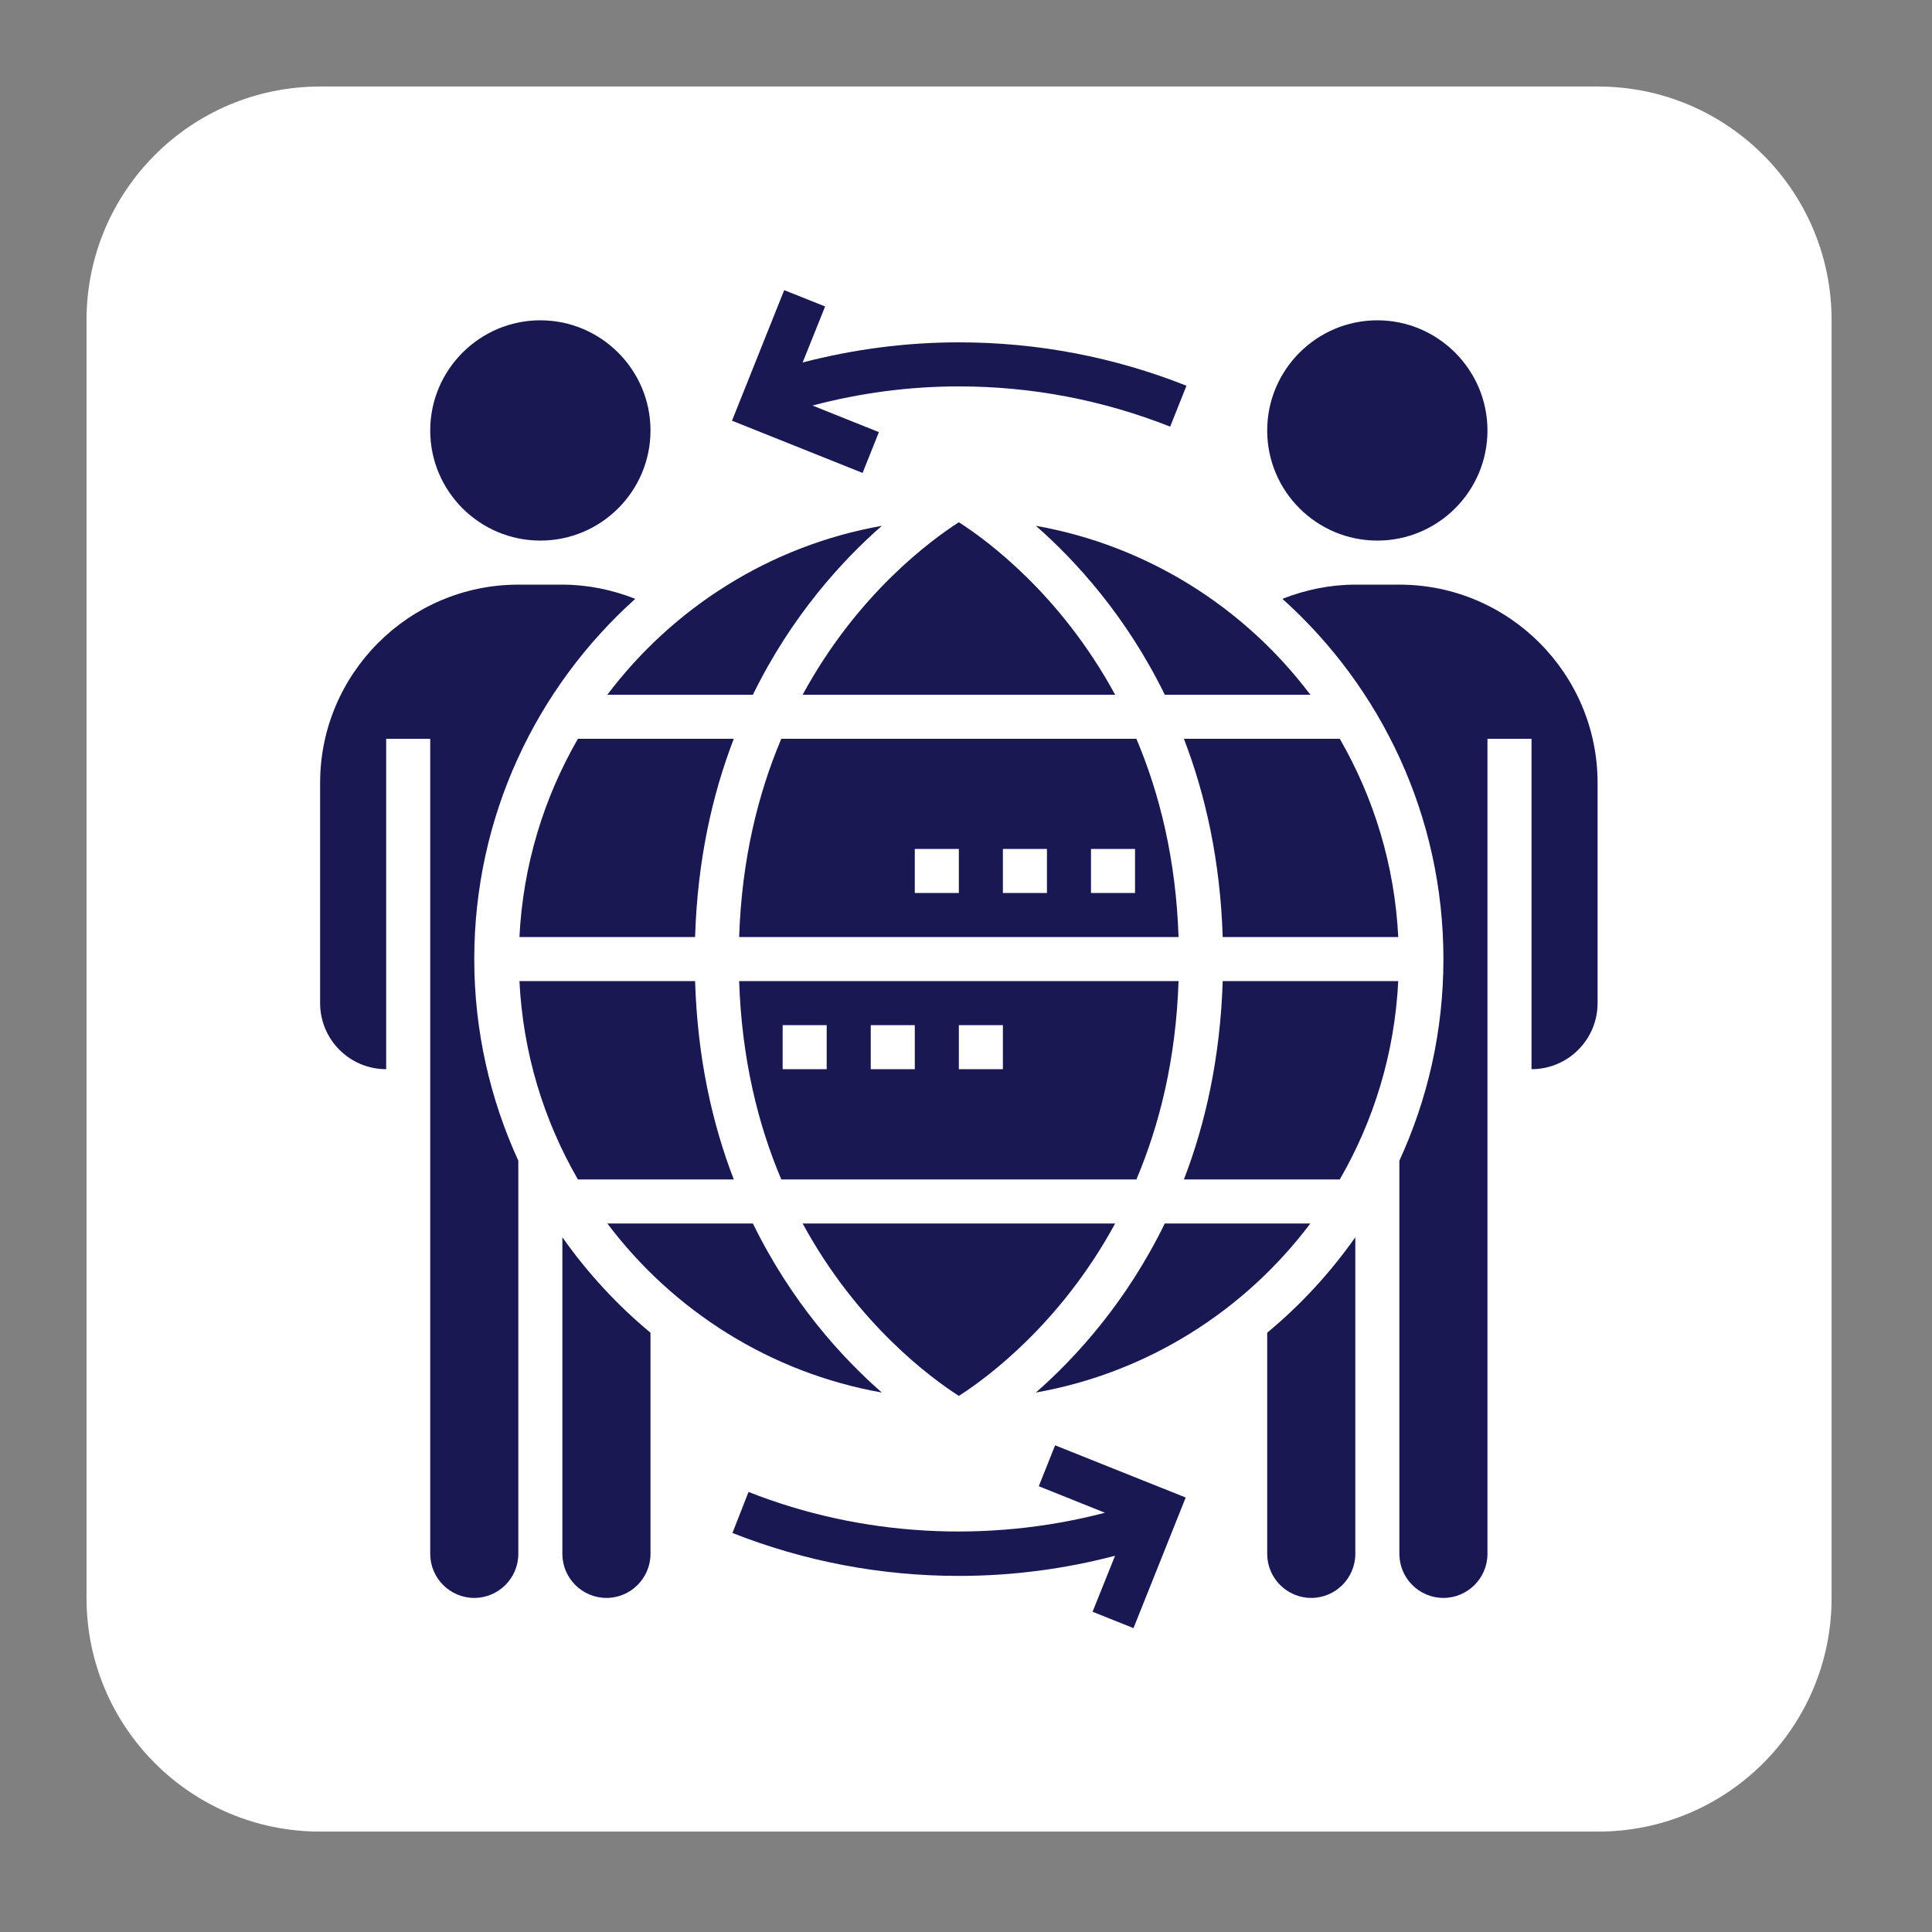
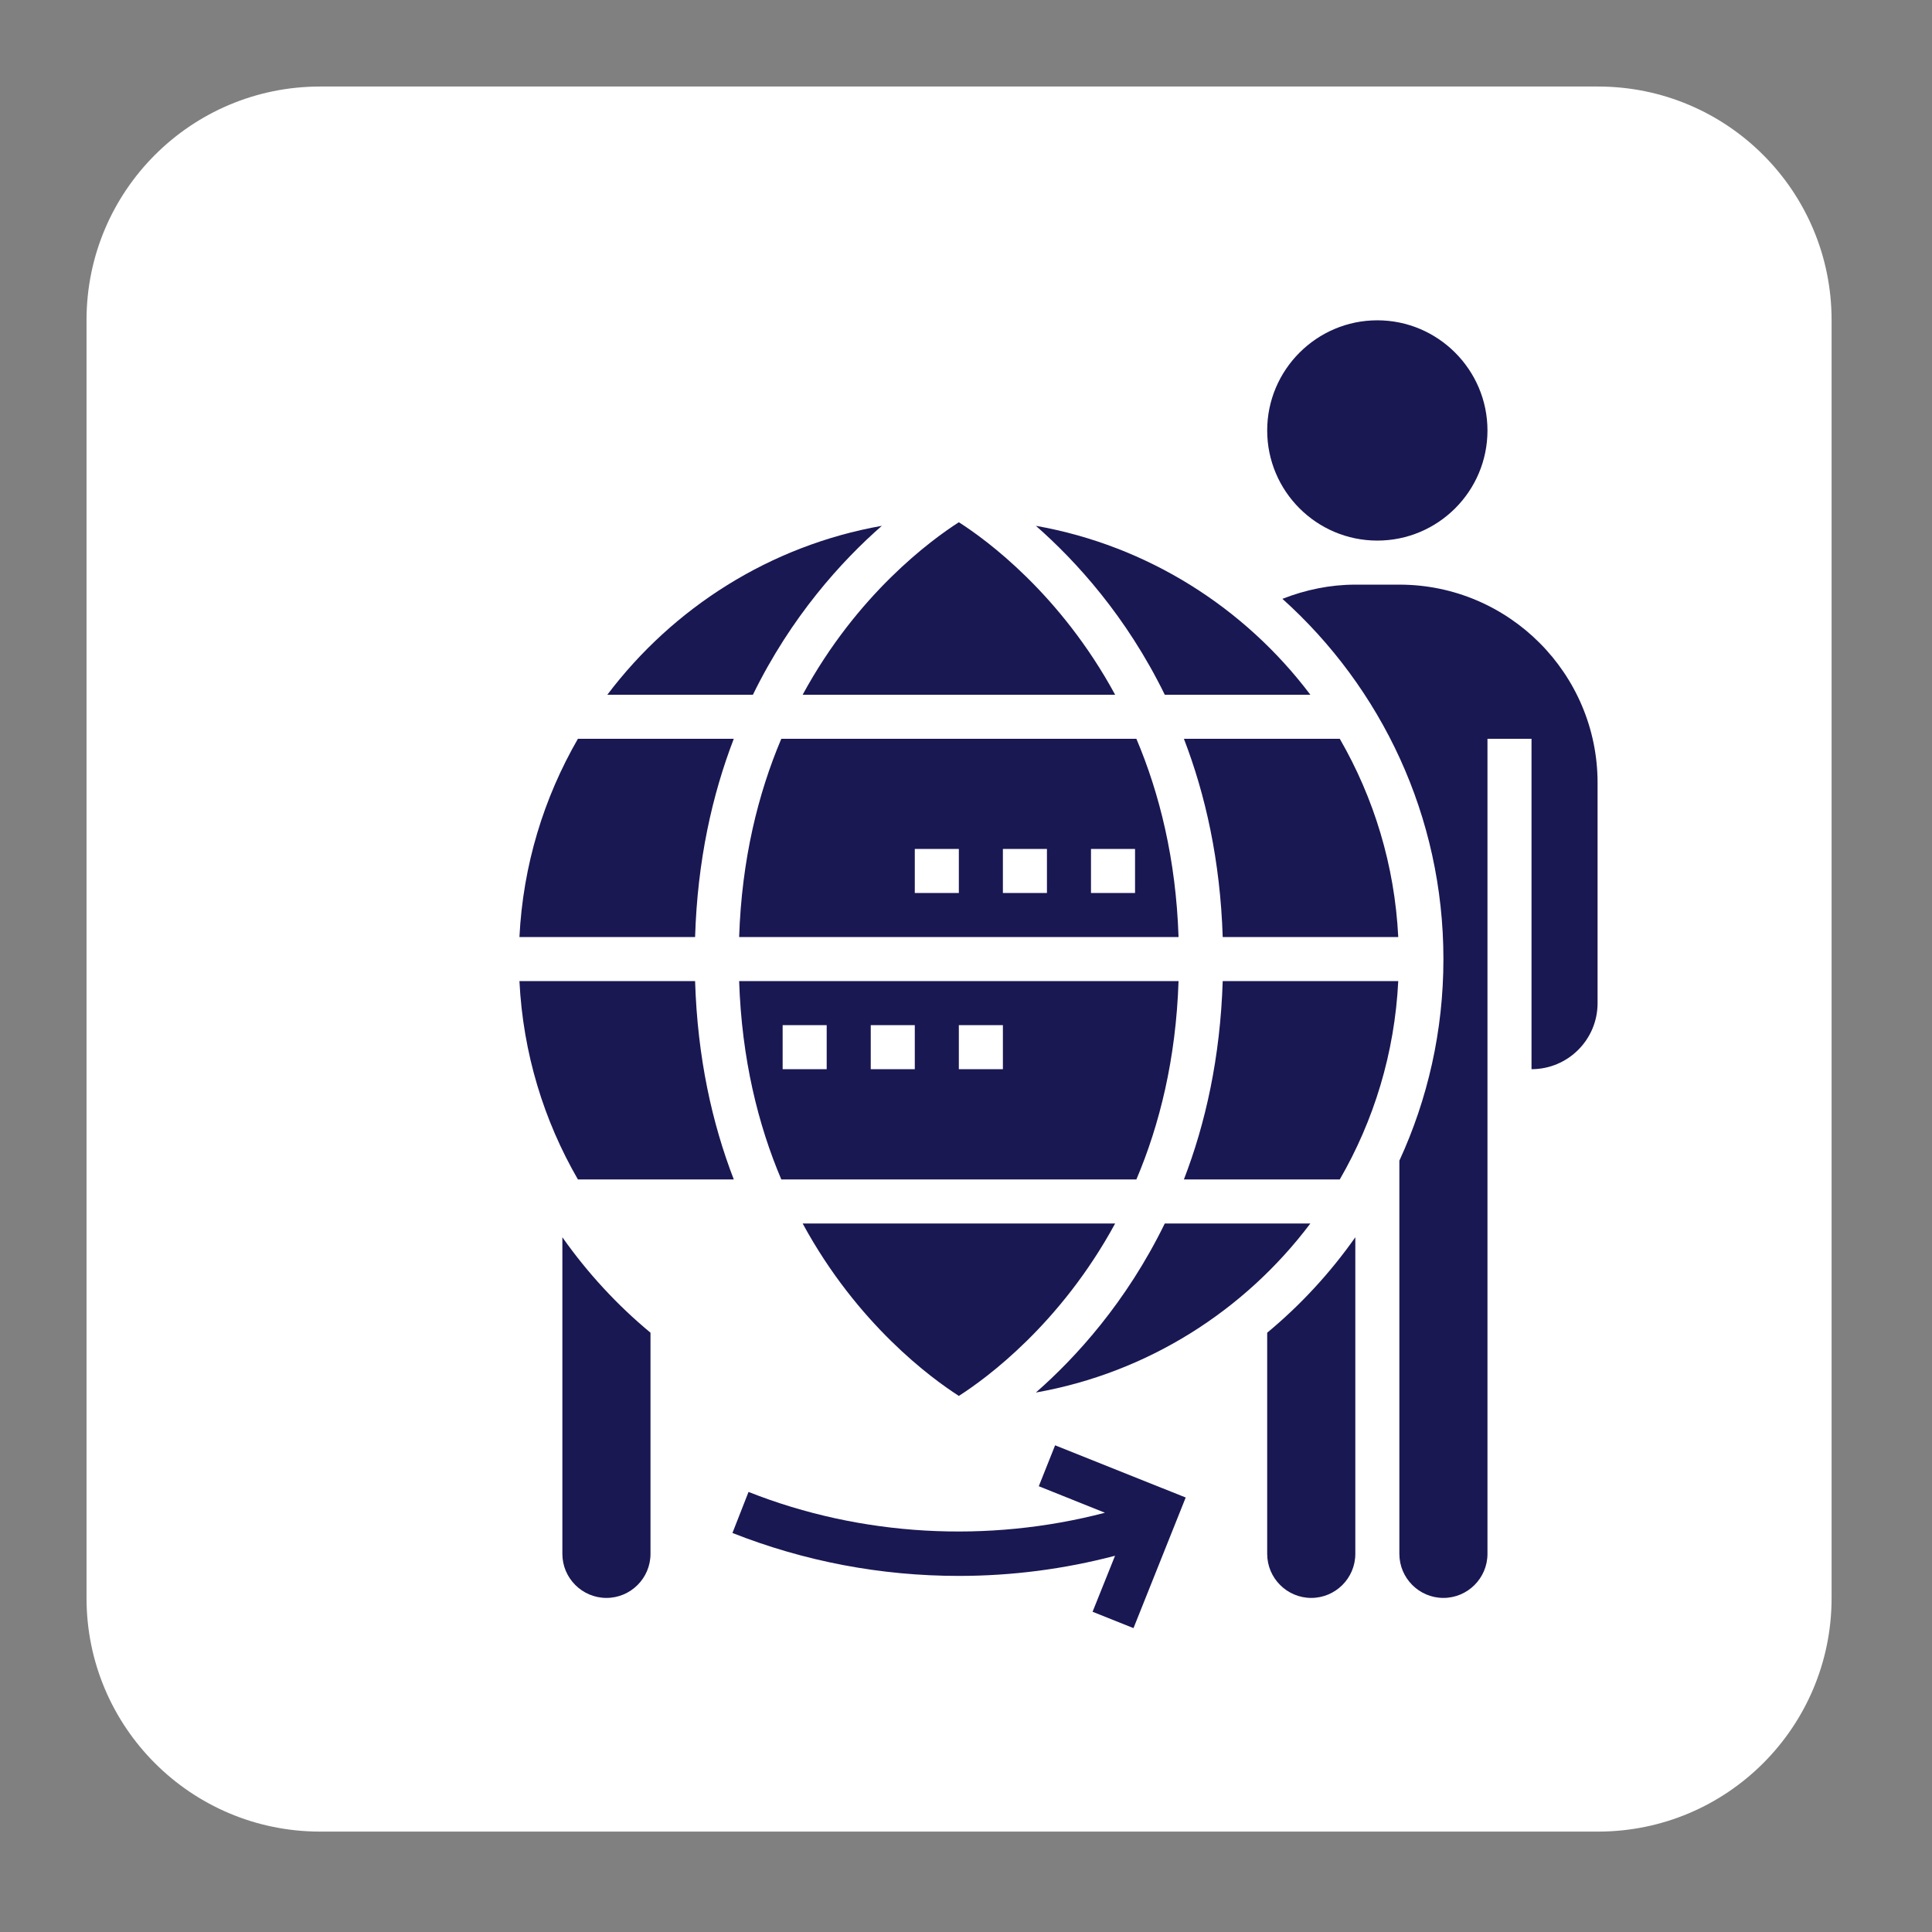
<svg xmlns="http://www.w3.org/2000/svg" width="90" viewBox="0 0 67.5 67.5" height="90" preserveAspectRatio="xMidYMid meet">
  <rect x="0" y="0" width="67.5" height="67.5" fill="#808080" stroke="none" />
  <defs>
    <clipPath id="6560675c13">
      <path d="M 3.023 3.023 L 64 3.023 L 64 64 L 3.023 64 Z M 3.023 3.023 " clip-rule="nonzero" />
    </clipPath>
    <clipPath id="8bccd0c1b9">
      <path d="M 11.184 20 L 23 20 L 23 56 L 11.184 56 Z M 11.184 20 " clip-rule="nonzero" />
    </clipPath>
    <clipPath id="701155b306">
      <path d="M 44 20 L 55.852 20 L 55.852 56 L 44 56 Z M 44 20 " clip-rule="nonzero" />
    </clipPath>
    <clipPath id="2cfbf005fd">
      <path d="M 25 10.039 L 42 10.039 L 42 17 L 25 17 Z M 25 10.039 " clip-rule="nonzero" />
    </clipPath>
    <clipPath id="7f5500949f">
      <path d="M 25.035 50.156 L 41.965 50.156 L 41.965 56.883 L 25.035 56.883 Z M 25.035 50.156 " clip-rule="nonzero" />
    </clipPath>
  </defs>
  <g clip-path="url(#6560675c13)">
    <path fill="#ffffff" d="M 55.832 63.992 L 11.184 63.992 C 6.676 63.992 3.023 60.34 3.023 55.832 L 3.023 11.184 C 3.023 6.676 6.676 3.023 11.184 3.023 L 55.832 3.023 C 60.34 3.023 63.992 6.676 63.992 11.184 L 63.992 55.832 C 63.992 60.34 60.34 63.992 55.832 63.992 Z M 55.832 63.992 " fill-opacity="1" fill-rule="nonzero" />
  </g>
  <path fill="#191853" d="M 26.305 24.273 C 27.648 21.527 29.41 19.598 30.809 18.371 C 26.906 19.062 23.516 21.23 21.219 24.273 L 26.305 24.273 " fill-opacity="1" fill-rule="nonzero" />
-   <path fill="#191853" d="M 18.879 18.887 C 21 18.887 22.727 17.164 22.727 15.039 C 22.727 12.922 21 11.191 18.879 11.191 C 16.758 11.191 15.031 12.922 15.031 15.039 C 15.031 17.164 16.758 18.887 18.879 18.887 " fill-opacity="1" fill-rule="nonzero" />
  <path fill="#191853" d="M 18.148 32.738 L 24.285 32.738 C 24.367 30.066 24.883 27.77 25.637 25.812 L 20.191 25.812 C 19 27.875 18.273 30.227 18.148 32.738 " fill-opacity="1" fill-rule="nonzero" />
  <g clip-path="url(#8bccd0c1b9)">
-     <path fill="#191853" d="M 22.195 20.922 C 21.391 20.605 20.527 20.426 19.648 20.426 L 18.109 20.426 C 14.293 20.426 11.184 23.535 11.184 27.352 L 11.184 35.047 C 11.184 36.324 12.219 37.355 13.492 37.355 L 13.492 25.812 L 15.031 25.812 L 15.031 54.289 C 15.031 55.137 15.723 55.828 16.57 55.828 C 17.418 55.828 18.109 55.137 18.109 54.289 L 18.109 40.551 C 17.125 38.402 16.57 36.023 16.57 33.508 C 16.57 28.516 18.742 24.023 22.195 20.922 " fill-opacity="1" fill-rule="nonzero" />
-   </g>
+     </g>
  <path fill="#191853" d="M 33.5 18.246 C 32.543 18.859 29.953 20.75 28.043 24.273 L 38.961 24.273 C 37.047 20.75 34.461 18.859 33.5 18.246 " fill-opacity="1" fill-rule="nonzero" />
  <path fill="#191853" d="M 40.695 24.273 L 45.781 24.273 C 43.488 21.23 40.094 19.062 36.191 18.371 C 37.59 19.598 39.352 21.527 40.695 24.273 " fill-opacity="1" fill-rule="nonzero" />
  <path fill="#191853" d="M 39.656 31.199 L 38.117 31.199 L 38.117 29.66 L 39.656 29.66 Z M 36.578 31.199 L 35.039 31.199 L 35.039 29.66 L 36.578 29.66 Z M 33.5 31.199 L 31.961 31.199 L 31.961 29.66 L 33.5 29.66 Z M 39.703 25.812 L 27.297 25.812 C 26.488 27.723 25.914 30.02 25.824 32.738 L 41.176 32.738 C 41.086 30.02 40.512 27.723 39.703 25.812 " fill-opacity="1" fill-rule="nonzero" />
  <path fill="#191853" d="M 48.121 18.887 C 50.242 18.887 51.969 17.164 51.969 15.039 C 51.969 12.922 50.242 11.191 48.121 11.191 C 46 11.191 44.273 12.922 44.273 15.039 C 44.273 17.164 46 18.887 48.121 18.887 " fill-opacity="1" fill-rule="nonzero" />
  <path fill="#191853" d="M 35.039 37.355 L 33.5 37.355 L 33.5 35.816 L 35.039 35.816 Z M 31.961 37.355 L 30.422 37.355 L 30.422 35.816 L 31.961 35.816 Z M 28.883 37.355 L 27.344 37.355 L 27.344 35.816 L 28.883 35.816 Z M 41.176 34.277 L 25.824 34.277 C 25.914 37 26.488 39.301 27.297 41.207 L 39.703 41.207 C 40.512 39.301 41.086 37 41.176 34.277 " fill-opacity="1" fill-rule="nonzero" />
  <path fill="#191853" d="M 33.5 48.77 C 34.461 48.156 37.047 46.266 38.961 42.746 L 28.043 42.746 C 29.953 46.266 32.543 48.156 33.5 48.77 " fill-opacity="1" fill-rule="nonzero" />
  <path fill="#191853" d="M 40.695 42.746 C 39.352 45.496 37.59 47.426 36.191 48.652 C 40.094 47.961 43.488 45.793 45.781 42.746 L 40.695 42.746 " fill-opacity="1" fill-rule="nonzero" />
  <path fill="#191853" d="M 25.637 41.207 C 24.883 39.254 24.367 36.953 24.285 34.277 L 18.148 34.277 C 18.273 36.797 19 39.148 20.191 41.207 L 25.637 41.207 " fill-opacity="1" fill-rule="nonzero" />
  <path fill="#191853" d="M 44.273 46.562 L 44.273 54.289 C 44.273 55.137 44.965 55.828 45.812 55.828 C 46.66 55.828 47.352 55.137 47.352 54.289 L 47.352 43.227 C 46.477 44.469 45.441 45.594 44.273 46.562 " fill-opacity="1" fill-rule="nonzero" />
  <path fill="#191853" d="M 41.363 25.812 C 42.117 27.77 42.633 30.066 42.719 32.738 L 48.852 32.738 C 48.727 30.227 48 27.875 46.809 25.812 L 41.363 25.812 " fill-opacity="1" fill-rule="nonzero" />
  <g clip-path="url(#701155b306)">
    <path fill="#191853" d="M 48.891 20.426 L 47.352 20.426 C 46.473 20.426 45.613 20.605 44.805 20.922 C 48.258 24.023 50.43 28.516 50.43 33.508 C 50.43 36.023 49.879 38.406 48.891 40.551 L 48.891 54.289 C 48.891 55.137 49.582 55.828 50.43 55.828 C 51.277 55.828 51.969 55.137 51.969 54.289 L 51.969 25.812 L 53.508 25.812 L 53.508 37.355 C 54.781 37.355 55.816 36.324 55.816 35.047 L 55.816 27.352 C 55.816 23.535 52.711 20.426 48.891 20.426 " fill-opacity="1" fill-rule="nonzero" />
  </g>
  <path fill="#191853" d="M 41.363 41.207 L 46.809 41.207 C 48 39.148 48.727 36.797 48.852 34.277 L 42.719 34.277 C 42.633 36.953 42.117 39.254 41.363 41.207 " fill-opacity="1" fill-rule="nonzero" />
-   <path fill="#191853" d="M 26.305 42.746 L 21.219 42.746 C 23.516 45.793 26.906 47.961 30.809 48.652 C 29.41 47.426 27.648 45.496 26.305 42.746 " fill-opacity="1" fill-rule="nonzero" />
  <path fill="#191853" d="M 19.648 43.227 L 19.648 54.289 C 19.648 55.137 20.34 55.828 21.188 55.828 C 22.035 55.828 22.727 55.137 22.727 54.289 L 22.727 46.562 C 21.559 45.594 20.523 44.469 19.648 43.227 " fill-opacity="1" fill-rule="nonzero" />
  <g clip-path="url(#2cfbf005fd)">
-     <path fill="#191853" d="M 30.707 15.098 L 28.387 14.168 C 30.051 13.73 31.758 13.5 33.5 13.5 C 36.051 13.5 38.531 13.977 40.883 14.906 L 41.453 13.477 C 38.922 12.473 36.246 11.961 33.5 11.961 C 31.645 11.961 29.816 12.203 28.043 12.664 L 28.828 10.707 L 27.398 10.137 L 25.574 14.699 L 30.137 16.523 L 30.707 15.098 " fill-opacity="1" fill-rule="nonzero" />
-   </g>
+     </g>
  <g clip-path="url(#7f5500949f)">
    <path fill="#191853" d="M 36.293 51.926 L 38.605 52.852 C 34.512 53.922 30.09 53.684 26.152 52.125 L 25.59 53.559 C 28.105 54.551 30.77 55.059 33.5 55.059 C 35.355 55.059 37.184 54.82 38.957 54.355 L 38.172 56.312 L 39.602 56.883 L 41.426 52.32 L 36.863 50.496 L 36.293 51.926 " fill-opacity="1" fill-rule="nonzero" />
  </g>
</svg>